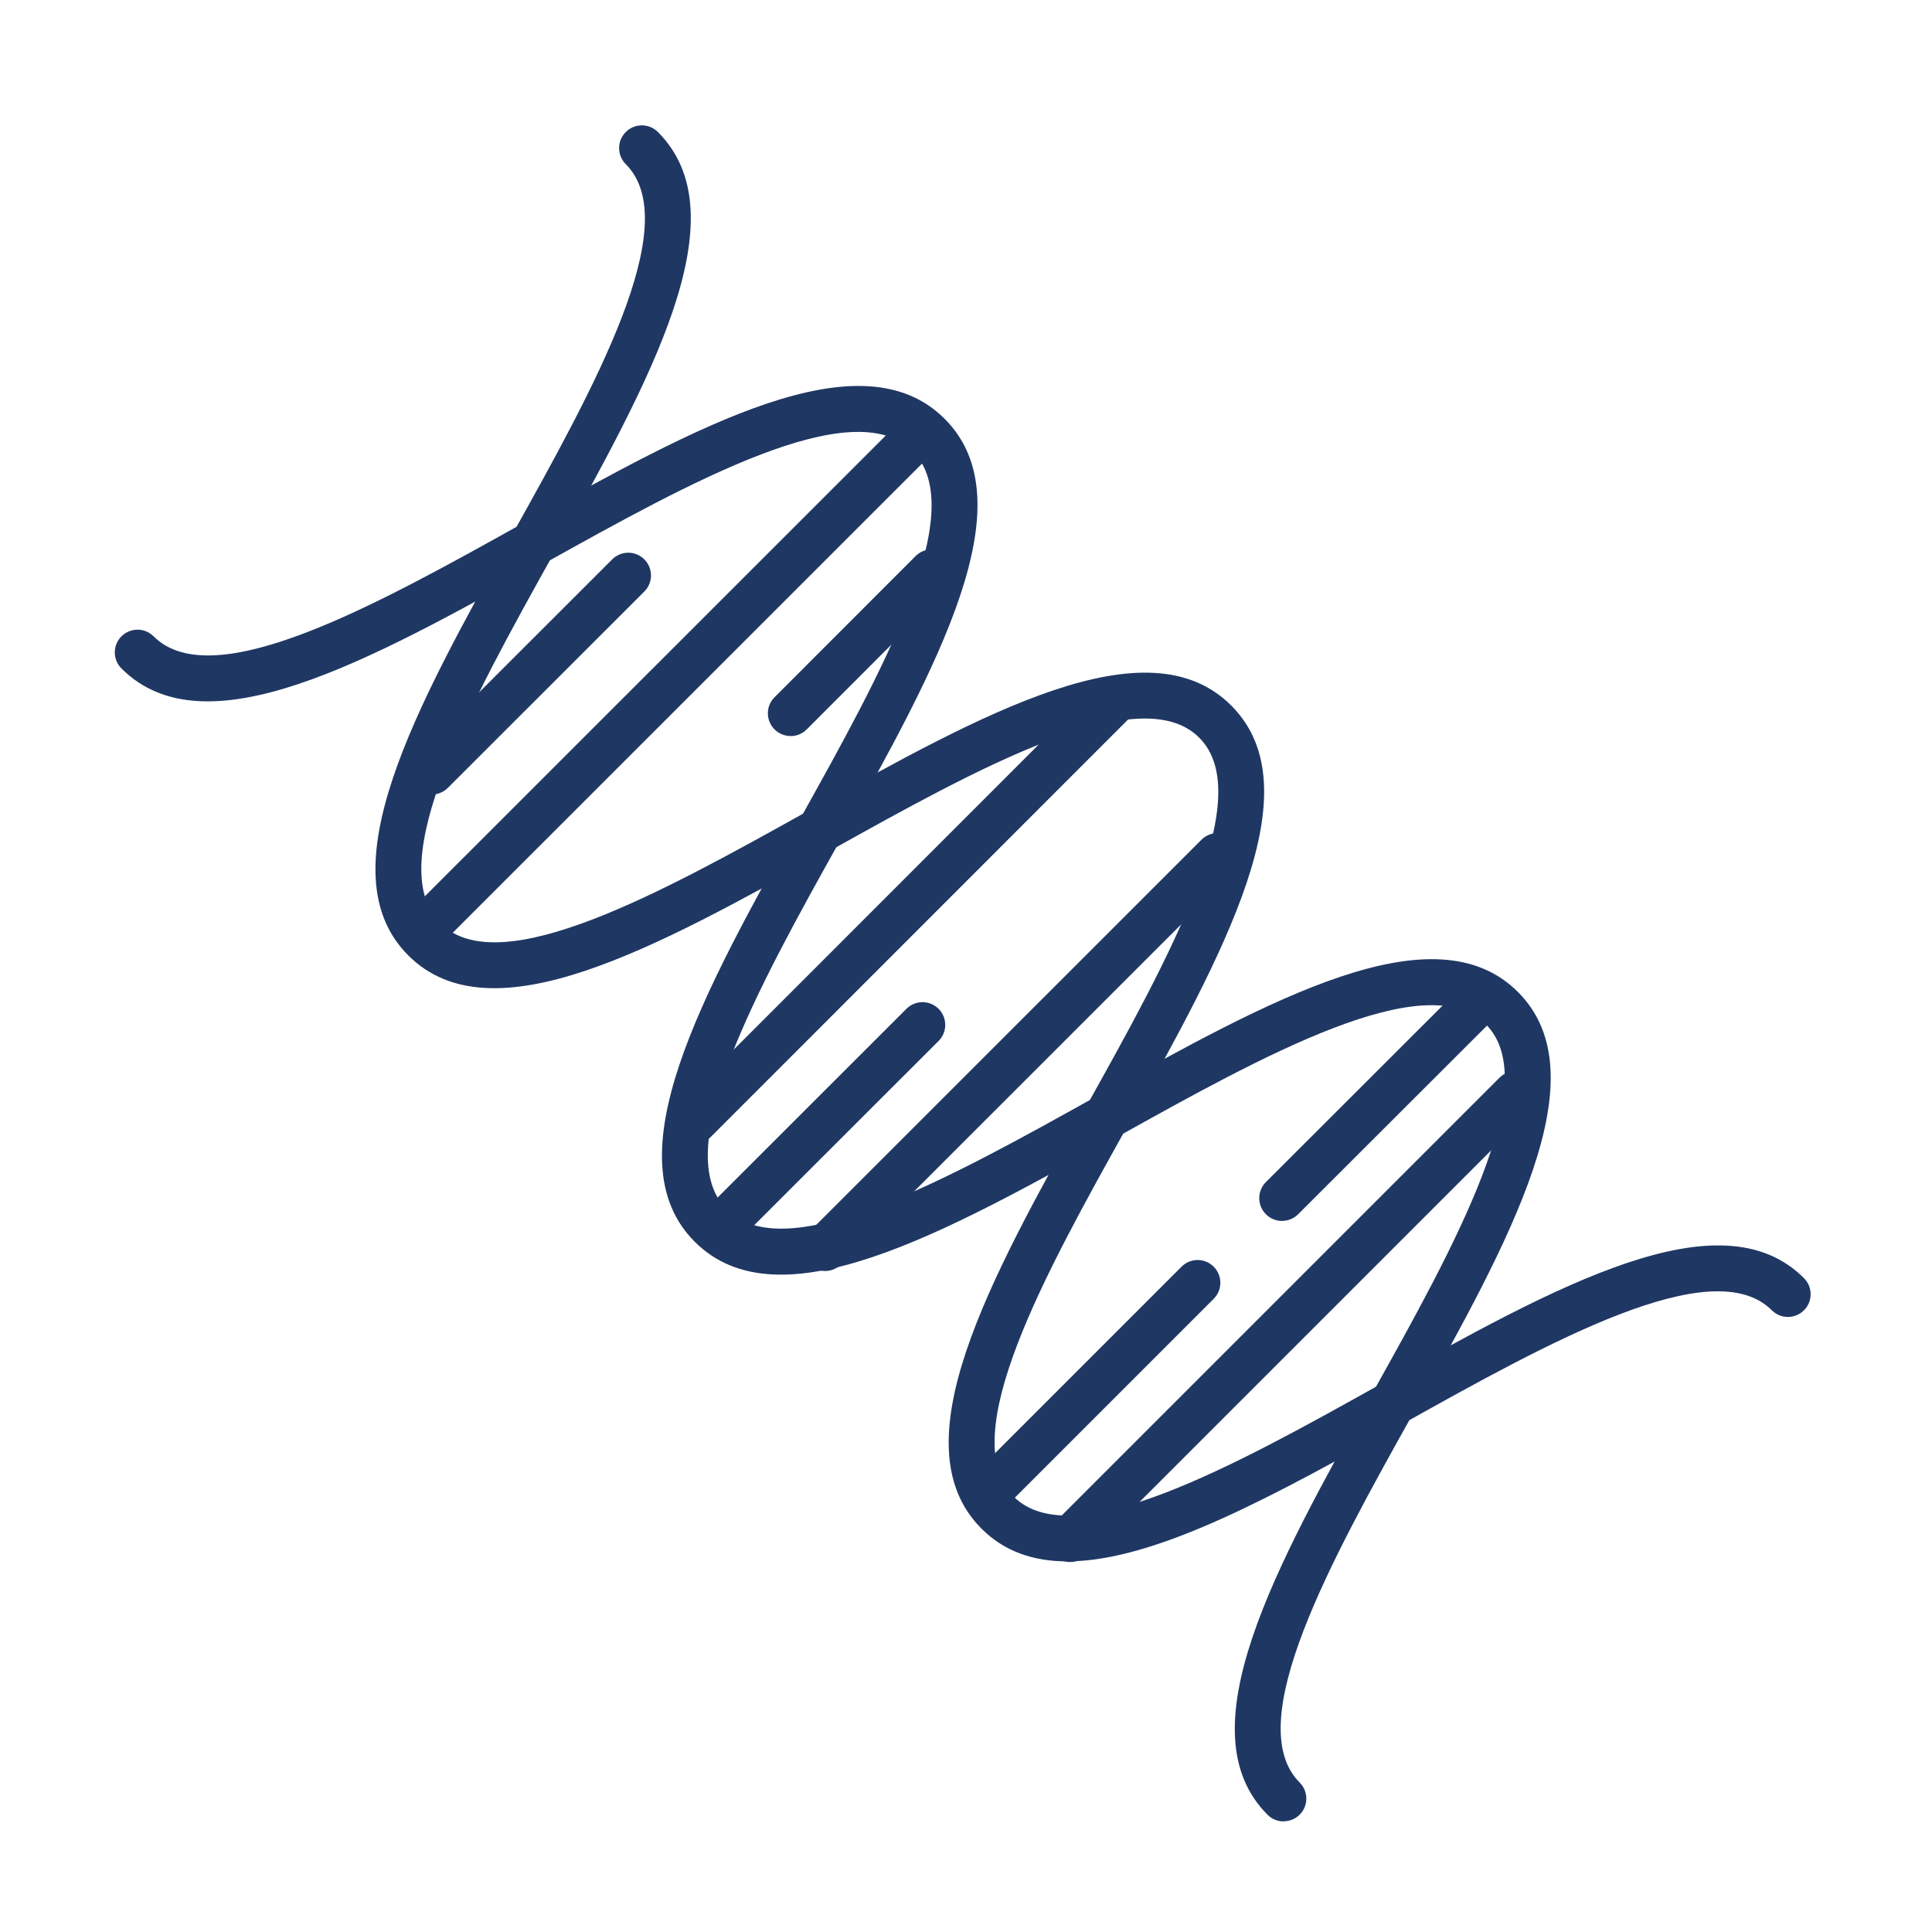
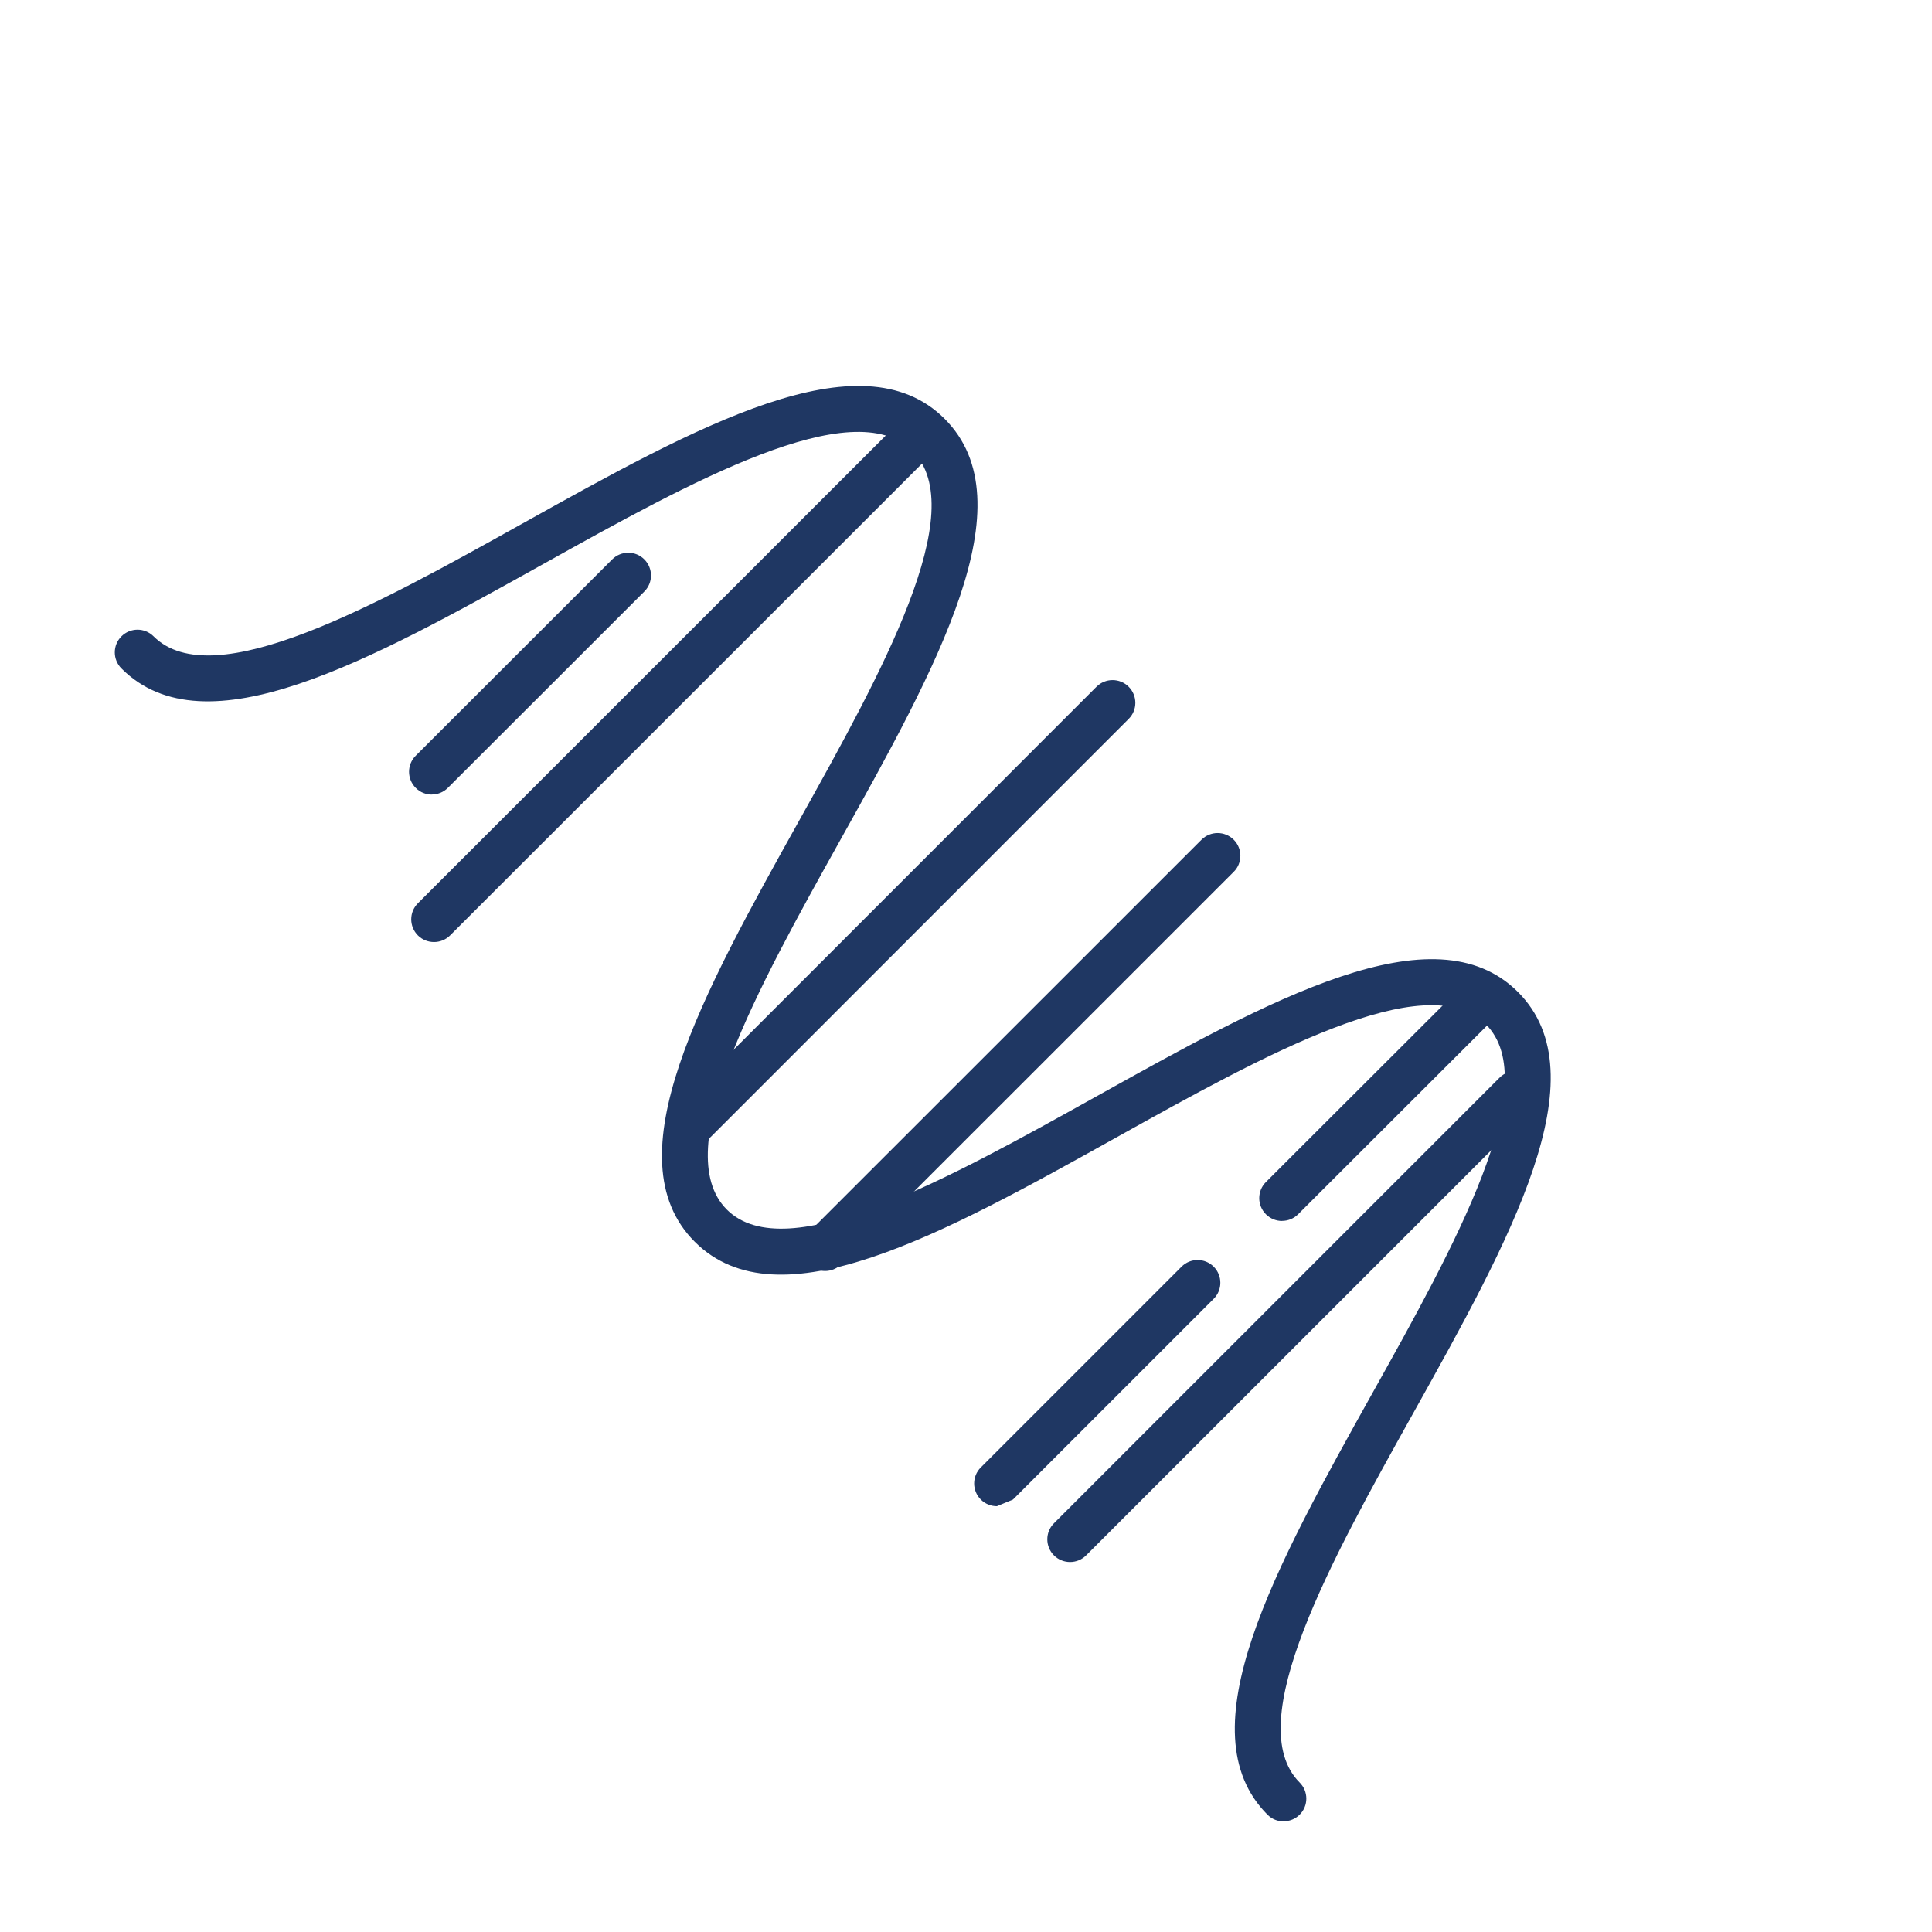
<svg xmlns="http://www.w3.org/2000/svg" id="Guides" viewBox="0 0 300 300">
  <defs>
    <style> .cls-1 { fill: #1f3763; } </style>
  </defs>
  <path class="cls-1" d="M199.33,282.83c-.9,0-1.81-.34-2.5-1.03-13-13,1.26-38.56,16.36-65.62,12.54-22.46,26.74-47.92,17.53-57.13-9.24-9.24-34.72,4.95-57.19,17.47-27.06,15.08-52.62,29.32-65.65,16.3-13-13.01,1.25-38.55,16.32-65.59,12.53-22.48,26.74-47.96,17.49-57.2-9.24-9.24-34.71,4.95-57.19,17.47-27.06,15.08-52.62,29.32-65.64,16.3-1.38-1.38-1.38-3.62,0-4.99,1.38-1.38,3.61-1.38,4.99,0,9.26,9.25,34.73-4.95,57.21-17.48,27.05-15.07,52.6-29.31,65.62-16.3,13.02,13.01-1.23,38.57-16.32,65.63-12.52,22.46-26.72,47.93-17.5,57.16,9.26,9.24,34.74-4.95,57.22-17.48,27.06-15.07,52.61-29.31,65.63-16.3,12.99,12.99-1.27,38.53-16.36,65.57-12.54,22.48-26.76,47.95-17.54,57.18,1.38,1.38,1.38,3.62,0,4.99-.69.69-1.59,1.03-2.5,1.03Z" />
-   <path class="cls-1" d="M165.74,242.45c-5.24,0-9.76-1.51-13.33-5.08-13.01-13.03,1.24-38.59,16.32-65.65,12.53-22.47,26.72-47.95,17.48-57.18-9.24-9.25-34.72,4.96-57.2,17.49-27.05,15.08-52.6,29.32-65.61,16.33-13.01-13.03,1.23-38.59,16.3-65.64,12.53-22.49,26.72-47.97,17.47-57.23-1.38-1.38-1.38-3.62,0-4.99,1.38-1.38,3.62-1.38,4.99,0,13.02,13.03-1.22,38.59-16.3,65.66-12.52,22.48-26.71,47.96-17.48,57.21,9.24,9.22,34.71-4.98,57.18-17.5,27.06-15.09,52.62-29.34,65.63-16.31,13.02,13.01-1.23,38.56-16.3,65.61-12.53,22.48-26.73,47.96-17.49,57.22,9.21,9.21,34.68-5,57.14-17.55,27.05-15.1,52.6-29.36,65.58-16.37,1.38,1.38,1.38,3.62,0,4.99-1.38,1.38-3.61,1.38-4.99,0-9.22-9.21-34.68,5-57.15,17.54-19.61,10.95-38.43,21.45-52.25,21.45Z" />
  <path class="cls-1" d="M67.05,123.38c-.9,0-1.81-.34-2.5-1.04-1.38-1.38-1.38-3.62,0-4.99l30.51-30.49c1.38-1.38,3.62-1.38,4.99,0,1.38,1.38,1.38,3.62,0,4.99l-30.51,30.49c-.69.69-1.59,1.03-2.5,1.03Z" />
  <path class="cls-1" d="M67.39,146.28c-.9,0-1.81-.34-2.5-1.03-1.38-1.38-1.38-3.62,0-4.99l73.8-73.78c1.38-1.38,3.62-1.38,5,0,1.38,1.38,1.38,3.62,0,4.99l-73.8,73.78c-.69.69-1.59,1.03-2.5,1.03Z" />
  <path class="cls-1" d="M107.87,177.58c-.9,0-1.81-.34-2.5-1.03-1.38-1.38-1.38-3.62,0-5l64.89-64.91c1.38-1.38,3.62-1.38,5,0,1.38,1.38,1.38,3.62,0,4.99l-64.89,64.91c-.69.69-1.59,1.03-2.5,1.03Z" />
  <path class="cls-1" d="M128.11,197.36c-.9,0-1.81-.34-2.5-1.03-1.38-1.38-1.38-3.62,0-5l60.96-60.94c1.38-1.38,3.62-1.38,5,0,1.38,1.38,1.38,3.62,0,4.99l-60.96,60.95c-.69.69-1.59,1.03-2.5,1.03Z" />
-   <path class="cls-1" d="M112.1,193.81c-.9,0-1.81-.34-2.5-1.04-1.38-1.38-1.38-3.62,0-4.99l31.15-31.13c1.38-1.38,3.61-1.38,4.99,0,1.38,1.38,1.38,3.62,0,4.99l-31.15,31.13c-.69.69-1.59,1.03-2.5,1.03Z" />
  <path class="cls-1" d="M199.07,189.59c-.91,0-1.81-.35-2.5-1.04-1.38-1.38-1.38-3.62,0-5l31.17-31.13c1.38-1.38,3.62-1.38,5,0,1.38,1.38,1.38,3.62,0,5l-31.17,31.13c-.69.69-1.59,1.03-2.5,1.03Z" />
-   <path class="cls-1" d="M154.8,233.88c-.9,0-1.81-.34-2.5-1.03-1.38-1.38-1.38-3.62,0-4.99l31.17-31.17c1.38-1.38,3.61-1.38,4.99,0,1.38,1.38,1.38,3.62,0,4.99l-31.17,31.17c-.69.69-1.59,1.03-2.5,1.03Z" />
+   <path class="cls-1" d="M154.8,233.88c-.9,0-1.81-.34-2.5-1.03-1.38-1.38-1.38-3.62,0-4.99l31.17-31.17c1.38-1.38,3.61-1.38,4.99,0,1.38,1.38,1.38,3.62,0,4.99l-31.17,31.17Z" />
  <path class="cls-1" d="M166.16,242.55c-.9,0-1.81-.34-2.5-1.03-1.38-1.38-1.38-3.62,0-4.99l69.19-69.19c1.38-1.38,3.61-1.38,4.99,0,1.38,1.38,1.38,3.62,0,4.99l-69.19,69.19c-.69.69-1.59,1.03-2.5,1.03Z" />
-   <path class="cls-1" d="M122.77,114.29c-.9,0-1.81-.34-2.5-1.03-1.38-1.38-1.38-3.62,0-4.99l21.9-21.92c1.38-1.38,3.61-1.38,5,0,1.38,1.38,1.38,3.62,0,4.99l-21.9,21.92c-.69.69-1.59,1.04-2.5,1.04Z" />
</svg>